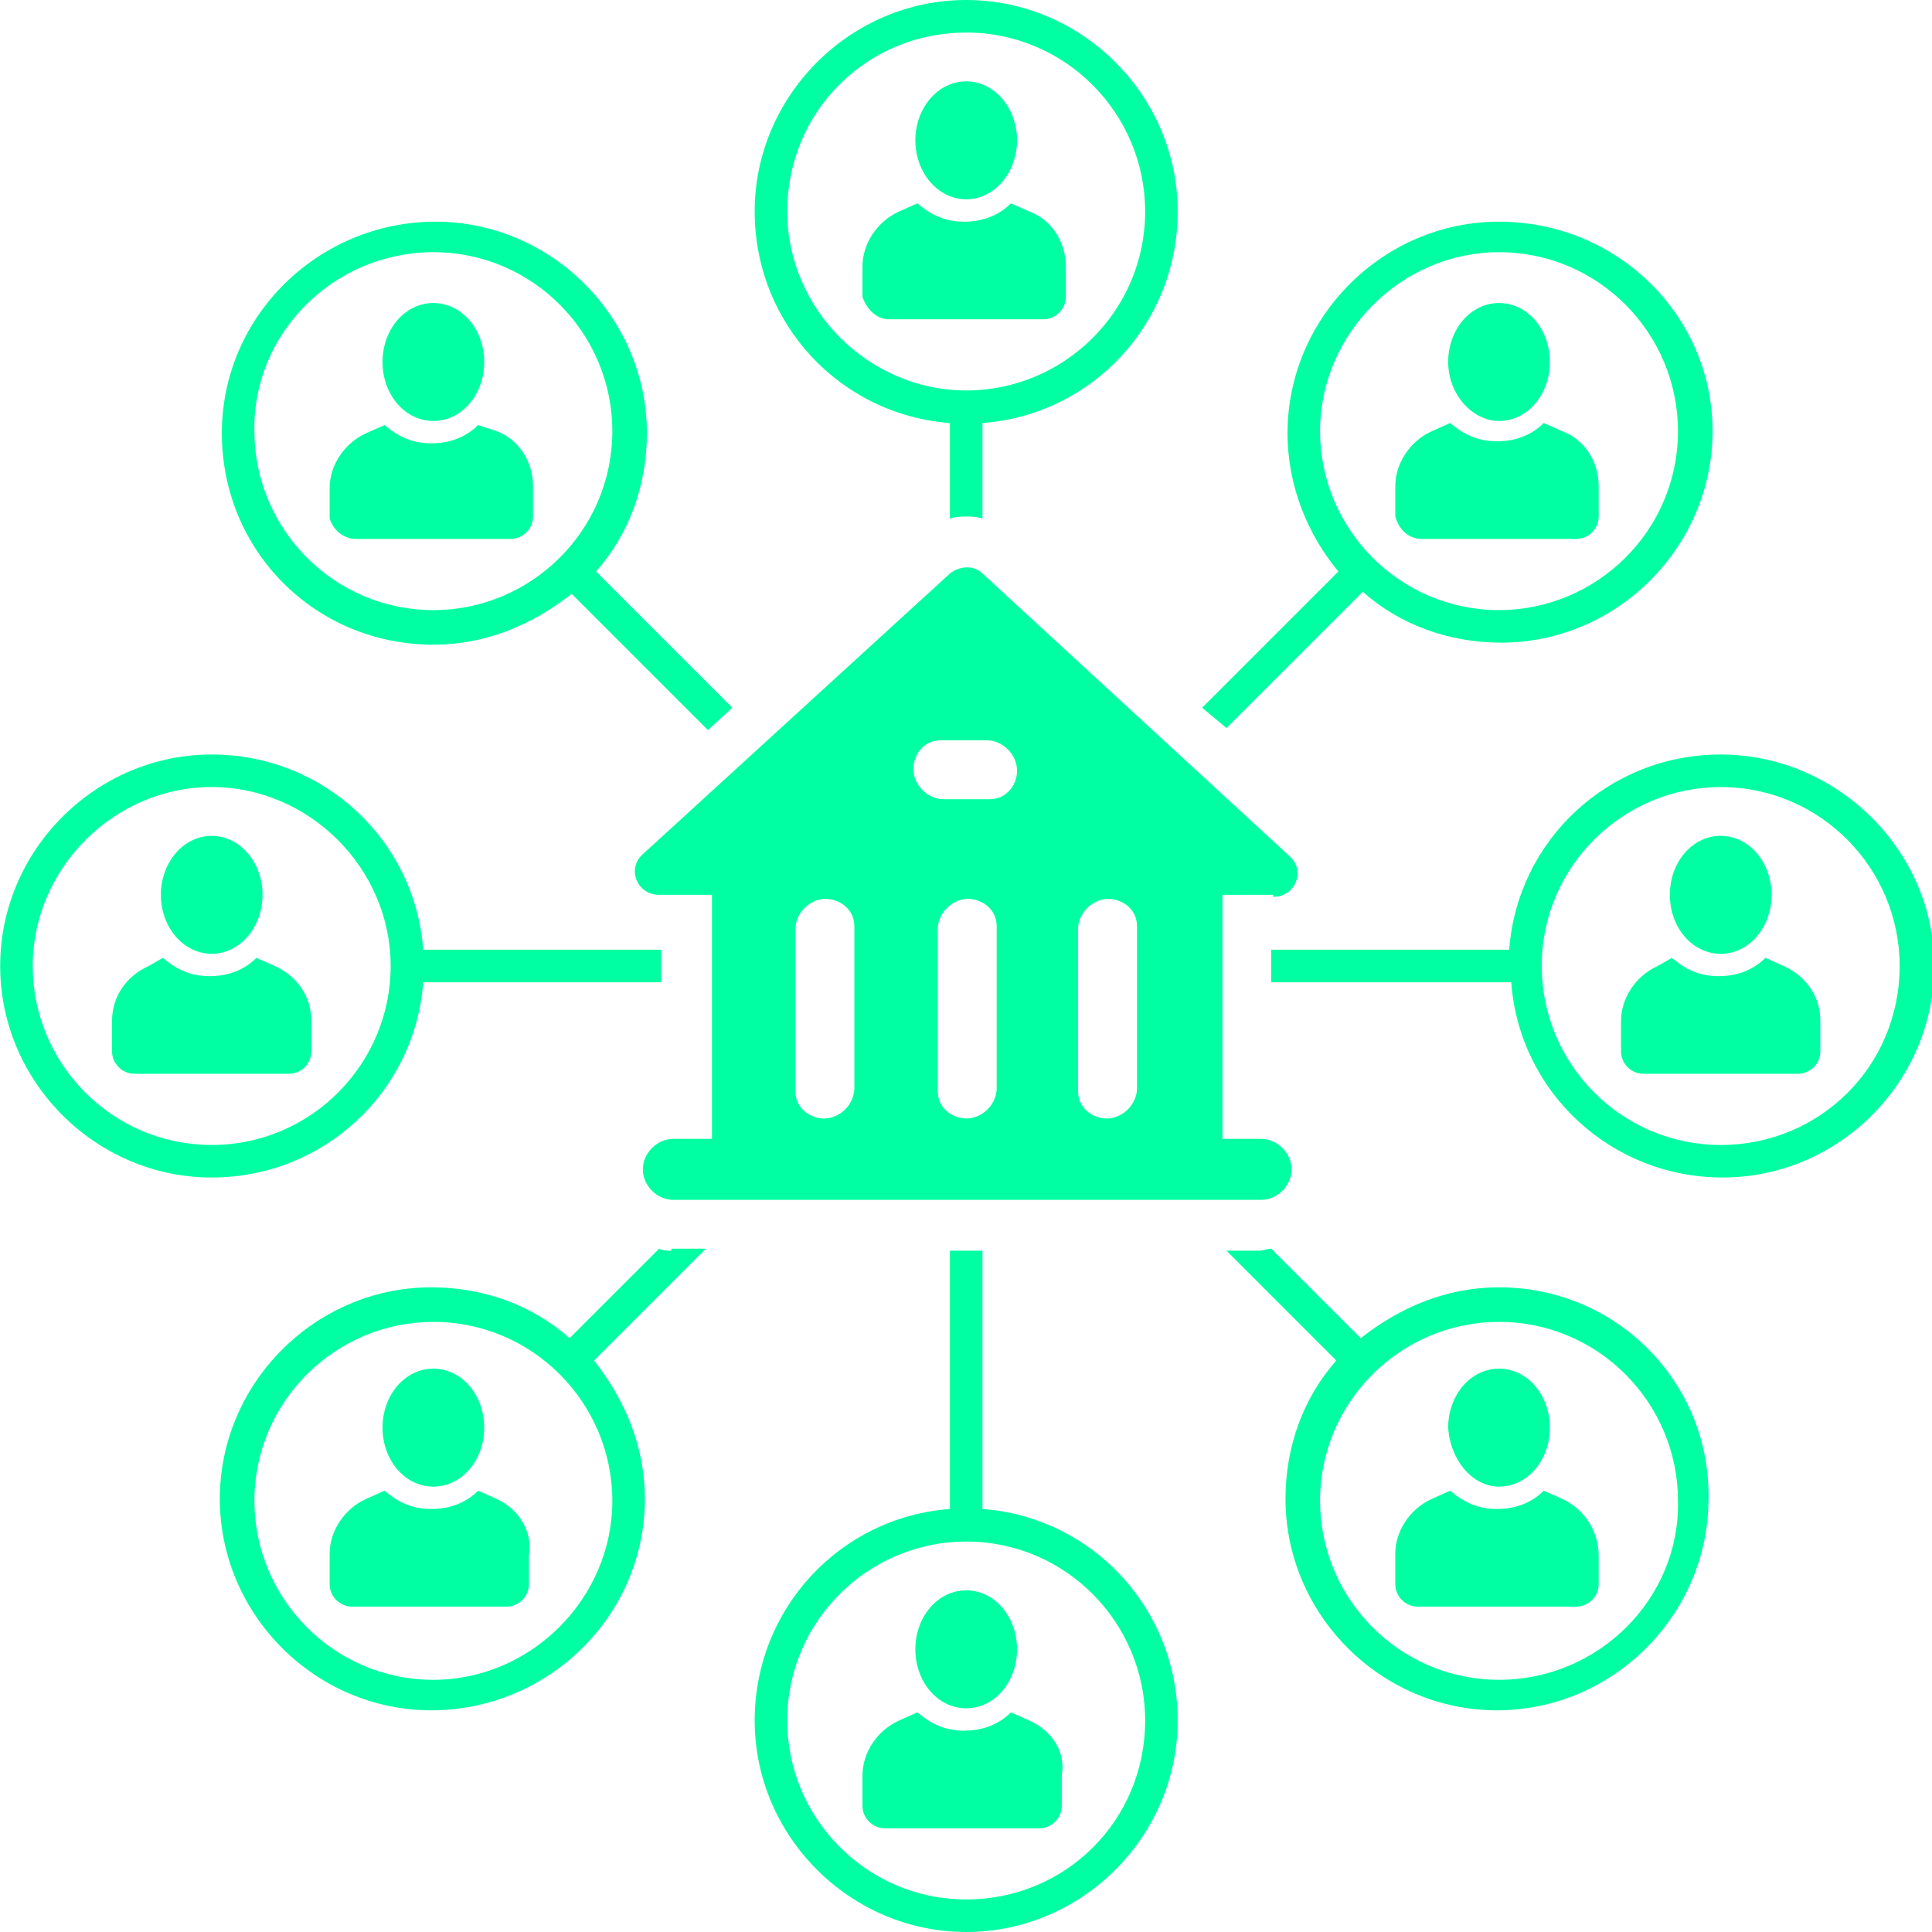
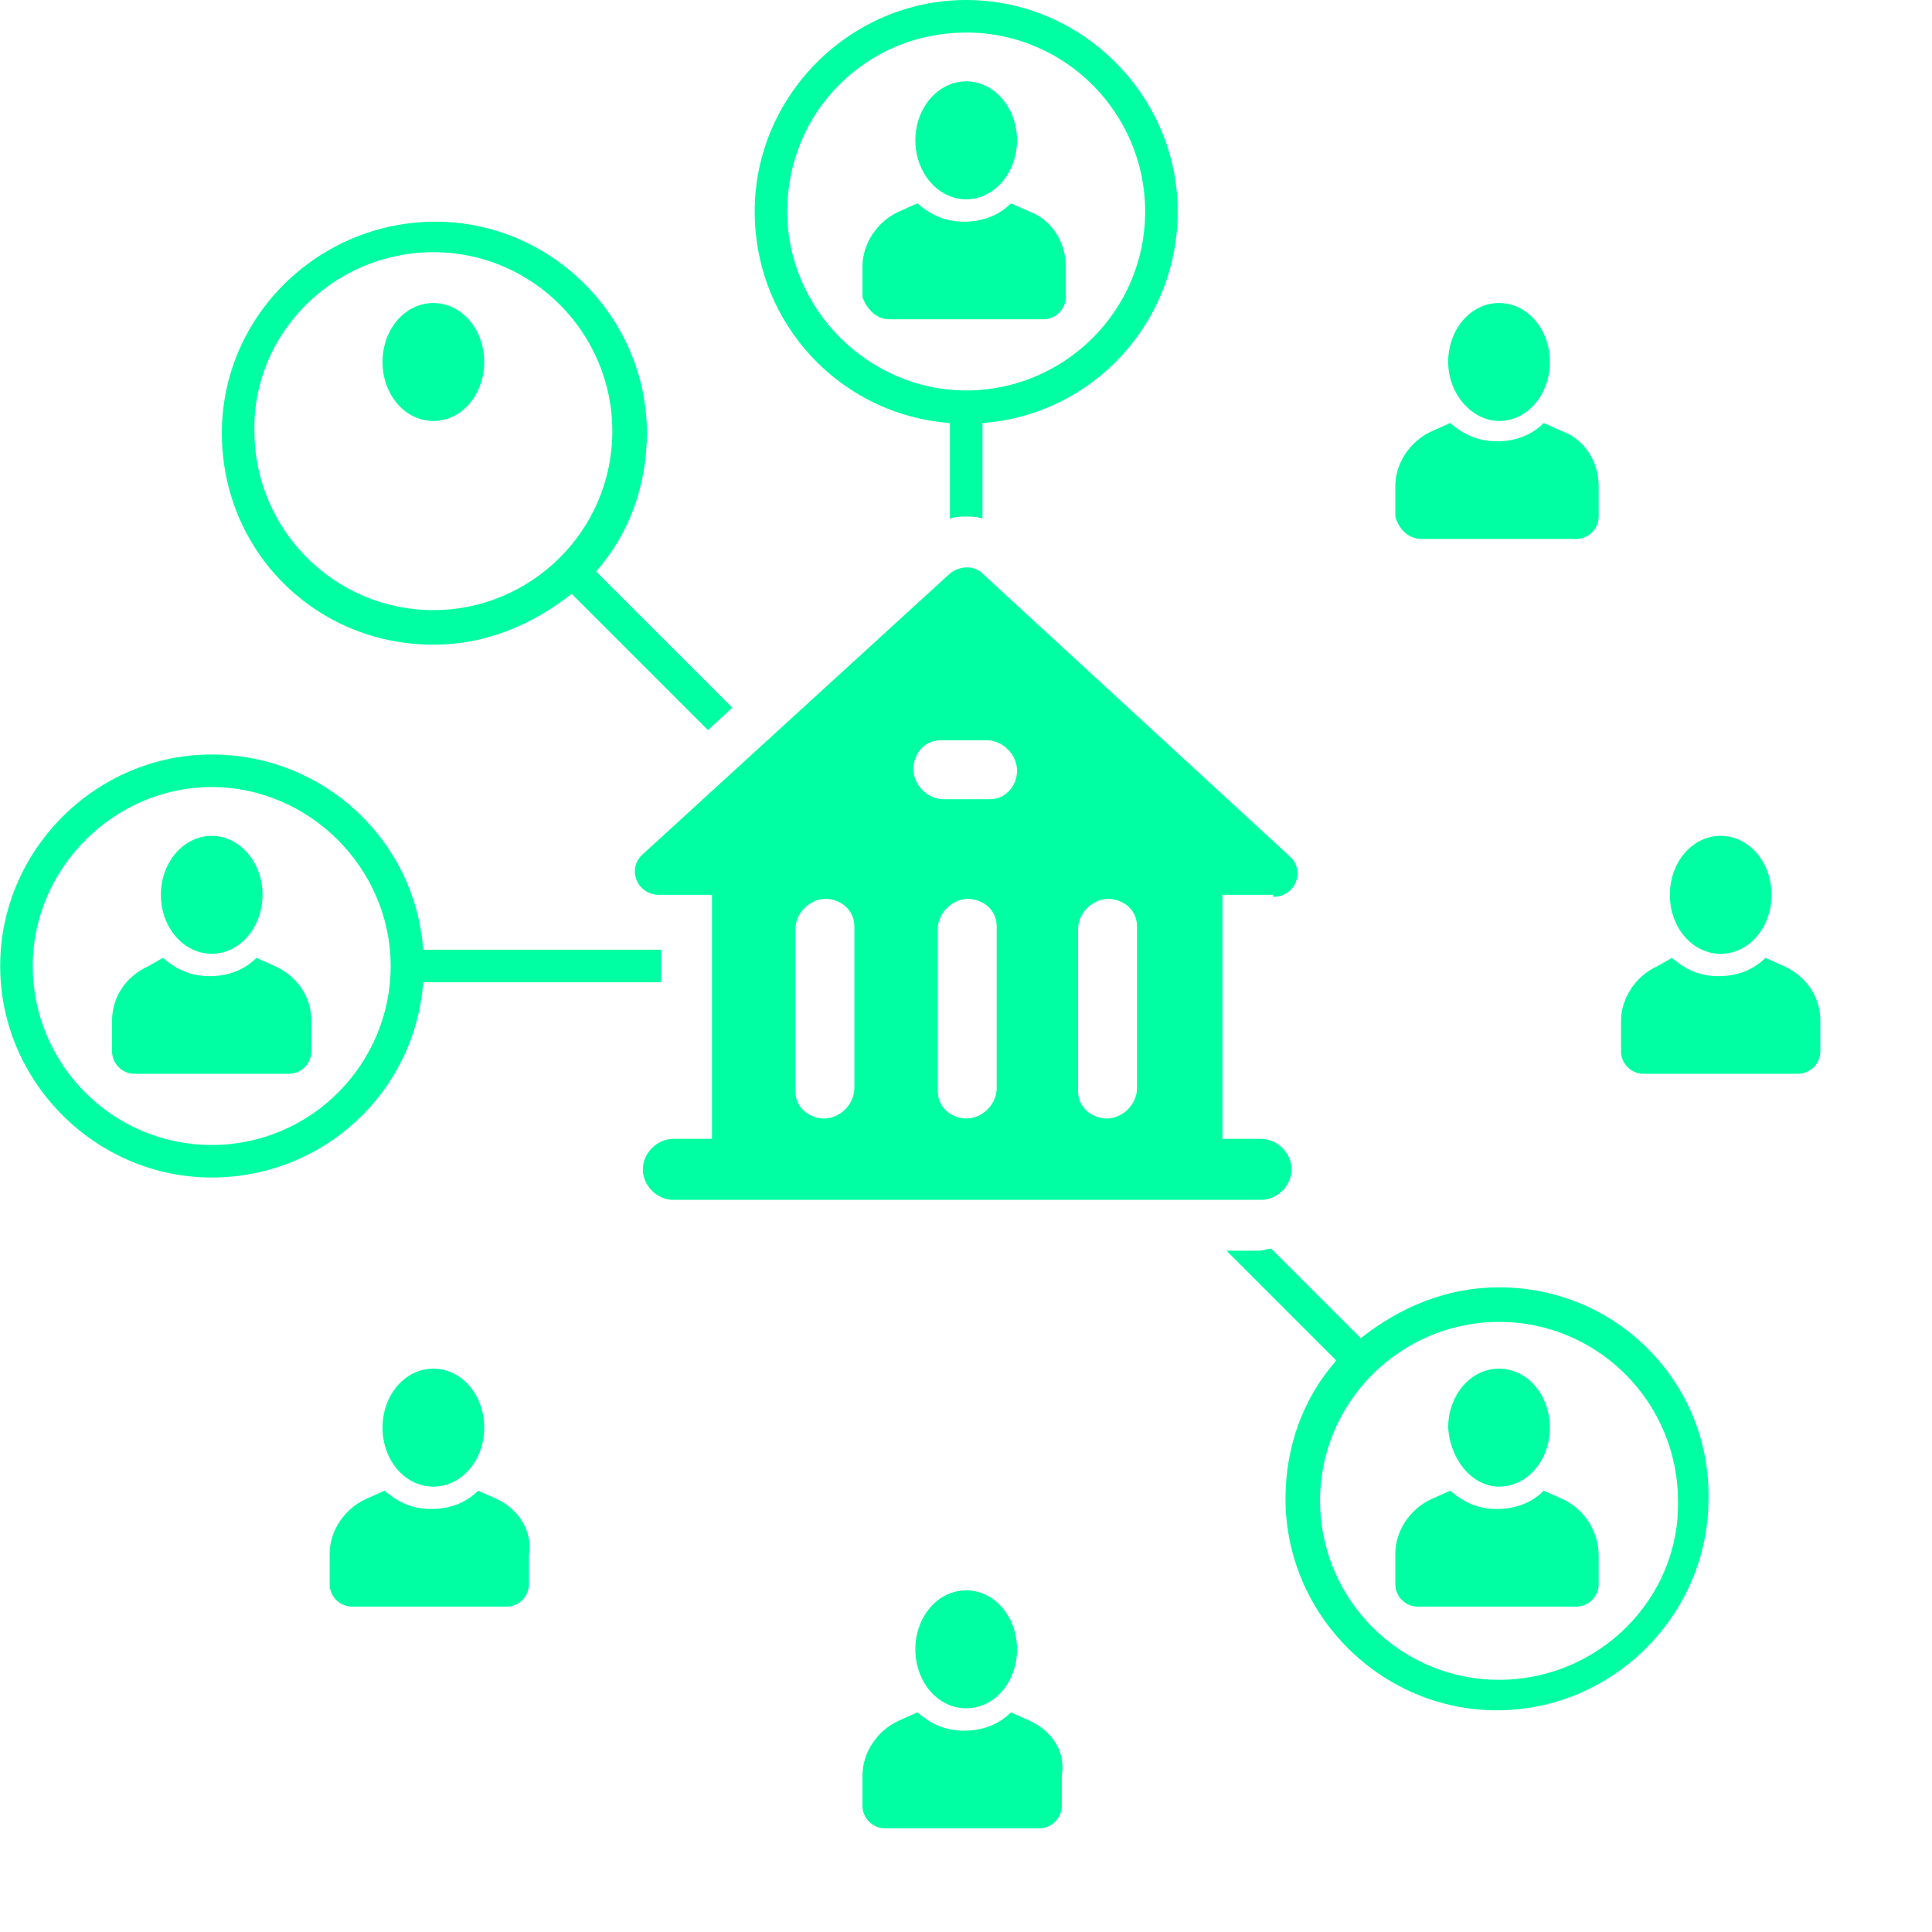
<svg xmlns="http://www.w3.org/2000/svg" width="500" zoomAndPan="magnify" viewBox="0 0 375 375" height="500" preserveAspectRatio="xMidYMid meet" version="1.2">
  <g id="bfb2aadad8">
    <path style=" stroke:none;fill-rule:nonzero;fill:#00ffa2;fill-opacity:1;" d="M 184.379 82.105 L 184.379 100.656 C 185.562 100.262 186.352 100.262 187.535 100.262 C 188.723 100.262 189.512 100.262 190.695 100.656 L 190.695 82.105 C 212.012 80.527 228.59 62.762 228.59 41.051 C 228.59 18.551 210.035 0 187.535 0 C 165.035 0 146.484 18.551 146.484 41.051 C 146.484 62.762 163.062 80.527 184.379 82.105 Z M 187.535 6.316 C 206.879 6.316 222.273 22.105 222.273 41.051 C 222.273 60.395 206.484 75.789 187.535 75.789 C 168.59 75.789 152.801 60 152.801 41.051 C 152.801 21.711 168.195 6.316 187.535 6.316 Z M 187.535 6.316 " />
    <path style=" stroke:none;fill-rule:nonzero;fill:#00ffa2;fill-opacity:1;" d="M 172.535 61.973 L 202.535 61.973 C 204.906 61.973 206.879 60 206.879 57.633 L 206.879 51.711 C 206.879 46.973 204.117 42.633 199.773 41.051 L 196.223 39.473 C 193.852 41.844 190.695 43.027 187.141 43.027 C 183.59 43.027 180.828 41.844 178.062 39.473 L 174.512 41.051 C 170.168 43.027 167.406 47.367 167.406 51.711 L 167.406 57.633 C 168.195 60 170.168 61.973 172.535 61.973 Z M 172.535 61.973 " />
    <path style=" stroke:none;fill-rule:nonzero;fill:#00ffa2;fill-opacity:1;" d="M 197.406 27.238 C 197.406 27.988 197.344 28.734 197.215 29.469 C 197.09 30.207 196.902 30.922 196.652 31.617 C 196.406 32.312 196.102 32.973 195.742 33.598 C 195.383 34.223 194.973 34.801 194.516 35.332 C 194.059 35.863 193.559 36.336 193.02 36.754 C 192.48 37.172 191.91 37.523 191.312 37.812 C 190.715 38.102 190.098 38.316 189.461 38.465 C 188.828 38.609 188.184 38.684 187.535 38.684 C 186.891 38.684 186.246 38.609 185.613 38.465 C 184.977 38.316 184.359 38.102 183.762 37.812 C 183.16 37.523 182.594 37.172 182.055 36.754 C 181.516 36.336 181.016 35.863 180.559 35.332 C 180.102 34.801 179.691 34.223 179.332 33.598 C 178.973 32.973 178.668 32.312 178.418 31.617 C 178.172 30.922 177.984 30.207 177.859 29.469 C 177.73 28.734 177.668 27.988 177.668 27.238 C 177.668 26.484 177.73 25.742 177.859 25.004 C 177.984 24.266 178.172 23.551 178.418 22.855 C 178.668 22.16 178.973 21.504 179.332 20.879 C 179.691 20.254 180.102 19.672 180.559 19.141 C 181.016 18.609 181.516 18.137 182.055 17.719 C 182.594 17.301 183.16 16.949 183.762 16.66 C 184.359 16.375 184.977 16.156 185.613 16.008 C 186.246 15.863 186.891 15.789 187.535 15.789 C 188.184 15.789 188.828 15.863 189.461 16.008 C 190.098 16.156 190.715 16.375 191.312 16.66 C 191.91 16.949 192.48 17.301 193.02 17.719 C 193.559 18.137 194.059 18.609 194.516 19.141 C 194.973 19.672 195.383 20.254 195.742 20.879 C 196.102 21.504 196.406 22.16 196.652 22.855 C 196.902 23.551 197.09 24.266 197.215 25.004 C 197.344 25.742 197.406 26.484 197.406 27.238 Z M 197.406 27.238 " />
    <path style=" stroke:none;fill-rule:nonzero;fill:#00ffa2;fill-opacity:1;" d="M 84.117 125.133 C 94.379 125.133 103.457 121.184 110.957 115.262 L 137.406 141.711 L 142.141 137.367 L 115.695 110.922 C 122.012 103.816 125.562 94.344 125.562 84.078 C 125.562 61.578 107.012 43.027 84.512 43.027 C 62.012 43.027 43.062 61.184 43.062 84.078 C 43.062 106.973 61.223 125.133 84.117 125.133 Z M 84.117 48.949 C 103.457 48.949 118.852 64.738 118.852 83.684 C 118.852 103.027 103.062 118.422 84.117 118.422 C 64.773 118.422 49.379 102.633 49.379 83.684 C 48.984 64.738 64.773 48.949 84.117 48.949 Z M 84.117 48.949 " />
-     <path style=" stroke:none;fill-rule:nonzero;fill:#00ffa2;fill-opacity:1;" d="M 69.117 104.605 L 99.117 104.605 C 101.484 104.605 103.457 102.633 103.457 100.262 L 103.457 94.344 C 103.457 89.605 100.695 85.262 96.352 83.684 L 92.801 82.5 C 90.434 84.867 87.273 86.051 83.723 86.051 C 80.168 86.051 77.406 84.867 74.641 82.5 L 71.09 84.078 C 66.746 86.051 63.984 90.395 63.984 94.738 L 63.984 100.656 C 64.773 103.027 66.746 104.605 69.117 104.605 Z M 69.117 104.605 " />
    <path style=" stroke:none;fill-rule:nonzero;fill:#00ffa2;fill-opacity:1;" d="M 84.117 81.711 C 89.641 81.711 93.984 76.578 93.984 70.262 C 93.984 63.949 89.641 58.816 84.117 58.816 C 78.59 58.816 74.246 63.949 74.246 70.262 C 74.246 76.578 78.59 81.711 84.117 81.711 Z M 84.117 81.711 " />
    <path style=" stroke:none;fill-rule:nonzero;fill:#00ffa2;fill-opacity:1;" d="M 275.957 104.605 L 305.957 104.605 C 308.328 104.605 310.301 102.633 310.301 100.262 L 310.301 94.344 C 310.301 89.605 307.535 85.262 303.195 83.684 L 299.641 82.105 C 297.273 84.473 294.117 85.656 290.562 85.656 C 287.012 85.656 284.246 84.473 281.484 82.105 L 277.934 83.684 C 273.59 85.656 270.828 90 270.828 94.344 L 270.828 100.262 C 271.617 103.027 273.59 104.605 275.957 104.605 Z M 275.957 104.605 " />
    <path style=" stroke:none;fill-rule:nonzero;fill:#00ffa2;fill-opacity:1;" d="M 290.957 81.711 C 296.484 81.711 300.828 76.578 300.828 70.262 C 300.828 63.949 296.484 58.816 290.957 58.816 C 285.434 58.816 281.09 63.949 281.09 70.262 C 281.09 76.578 285.828 81.711 290.957 81.711 Z M 290.957 81.711 " />
    <path style=" stroke:none;fill-rule:nonzero;fill:#00ffa2;fill-opacity:1;" d="M 82.141 190.656 L 128.328 190.656 L 128.328 184.344 L 82.141 184.344 C 80.562 163.027 62.801 146.449 41.09 146.449 C 18.59 146.449 0.035 165 0.035 187.5 C 0.035 210 18.59 228.551 41.09 228.551 C 62.801 228.551 80.562 211.973 82.141 190.656 Z M 41.09 222.238 C 21.746 222.238 6.352 206.449 6.352 187.5 C 6.352 168.551 22.141 152.762 41.09 152.762 C 60.035 152.762 75.828 168.551 75.828 187.5 C 75.828 206.449 60.434 222.238 41.09 222.238 Z M 41.09 222.238 " />
    <path style=" stroke:none;fill-rule:nonzero;fill:#00ffa2;fill-opacity:1;" d="M 53.328 187.5 L 49.773 185.922 C 47.406 188.289 44.246 189.473 40.695 189.473 C 37.141 189.473 34.379 188.289 31.617 185.922 L 28.852 187.5 C 24.512 189.473 21.746 193.422 21.746 198.156 L 21.746 204.078 C 21.746 206.449 23.723 208.422 26.09 208.422 L 56.09 208.422 C 58.457 208.422 60.434 206.449 60.434 204.078 L 60.434 198.156 C 60.434 193.422 57.668 189.473 53.328 187.5 Z M 53.328 187.5 " />
    <path style=" stroke:none;fill-rule:nonzero;fill:#00ffa2;fill-opacity:1;" d="M 50.957 173.684 C 50.957 174.438 50.895 175.18 50.77 175.918 C 50.641 176.656 50.453 177.371 50.207 178.066 C 49.957 178.758 49.656 179.418 49.297 180.043 C 48.934 180.668 48.527 181.246 48.066 181.777 C 47.609 182.309 47.109 182.785 46.57 183.203 C 46.035 183.621 45.465 183.973 44.867 184.262 C 44.266 184.547 43.648 184.766 43.016 184.91 C 42.379 185.059 41.738 185.133 41.09 185.133 C 40.441 185.133 39.801 185.059 39.164 184.91 C 38.527 184.766 37.91 184.547 37.312 184.262 C 36.715 183.973 36.145 183.621 35.605 183.203 C 35.066 182.785 34.57 182.309 34.113 181.777 C 33.652 181.246 33.246 180.668 32.883 180.043 C 32.523 179.418 32.219 178.758 31.973 178.066 C 31.723 177.371 31.539 176.656 31.41 175.918 C 31.285 175.18 31.223 174.438 31.223 173.684 C 31.223 172.934 31.285 172.188 31.41 171.449 C 31.539 170.715 31.723 169.996 31.973 169.305 C 32.219 168.609 32.523 167.949 32.883 167.324 C 33.246 166.699 33.652 166.121 34.113 165.59 C 34.57 165.059 35.066 164.582 35.605 164.168 C 36.145 163.75 36.715 163.395 37.312 163.109 C 37.91 162.82 38.527 162.602 39.164 162.457 C 39.801 162.309 40.441 162.238 41.09 162.238 C 41.738 162.238 42.379 162.309 43.016 162.457 C 43.648 162.602 44.266 162.82 44.867 163.109 C 45.465 163.395 46.035 163.75 46.57 164.168 C 47.109 164.582 47.609 165.059 48.066 165.59 C 48.527 166.121 48.934 166.699 49.297 167.324 C 49.656 167.949 49.957 168.609 50.207 169.305 C 50.453 169.996 50.641 170.715 50.77 171.449 C 50.895 172.188 50.957 172.934 50.957 173.684 Z M 50.957 173.684 " />
-     <path style=" stroke:none;fill-rule:nonzero;fill:#00ffa2;fill-opacity:1;" d="M 190.695 292.895 L 190.695 242.762 L 184.379 242.762 L 184.379 292.895 C 163.062 294.473 146.484 312.238 146.484 333.949 C 146.484 356.449 165.035 375 187.535 375 C 210.035 375 228.59 356.449 228.59 333.949 C 228.59 312.238 212.012 294.473 190.695 292.895 Z M 187.535 368.684 C 168.195 368.684 152.801 352.895 152.801 333.949 C 152.801 314.605 168.59 299.211 187.535 299.211 C 206.879 299.211 222.273 315 222.273 333.949 C 222.273 353.289 206.879 368.684 187.535 368.684 Z M 187.535 368.684 " />
    <path style=" stroke:none;fill-rule:nonzero;fill:#00ffa2;fill-opacity:1;" d="M 199.773 333.949 L 196.223 332.367 C 193.852 334.738 190.695 335.922 187.141 335.922 C 183.59 335.922 180.828 334.738 178.062 332.367 L 174.512 333.949 C 170.168 335.922 167.406 340.262 167.406 344.605 L 167.406 350.527 C 167.406 352.895 169.379 354.867 171.746 354.867 L 201.746 354.867 C 204.117 354.867 206.09 352.895 206.09 350.527 L 206.09 344.605 C 206.879 339.867 204.117 335.922 199.773 333.949 Z M 199.773 333.949 " />
    <path style=" stroke:none;fill-rule:nonzero;fill:#00ffa2;fill-opacity:1;" d="M 187.535 331.578 C 193.062 331.578 197.406 326.449 197.406 320.133 C 197.406 313.816 193.062 308.684 187.535 308.684 C 182.012 308.684 177.668 313.816 177.668 320.133 C 177.668 326.449 182.012 331.578 187.535 331.578 Z M 187.535 331.578 " />
    <path style=" stroke:none;fill-rule:nonzero;fill:#00ffa2;fill-opacity:1;" d="M 96.352 290.922 L 92.801 289.344 C 90.434 291.711 87.273 292.895 83.723 292.895 C 80.168 292.895 77.406 291.711 74.641 289.344 L 71.09 290.922 C 66.746 292.895 63.984 297.238 63.984 301.578 L 63.984 307.5 C 63.984 309.867 65.957 311.844 68.328 311.844 L 98.328 311.844 C 100.695 311.844 102.668 309.867 102.668 307.5 L 102.668 301.973 C 103.457 297.238 100.695 292.895 96.352 290.922 Z M 96.352 290.922 " />
    <path style=" stroke:none;fill-rule:nonzero;fill:#00ffa2;fill-opacity:1;" d="M 84.117 288.551 C 89.641 288.551 93.984 283.422 93.984 277.105 C 93.984 270.789 89.641 265.656 84.117 265.656 C 78.59 265.656 74.246 270.789 74.246 277.105 C 74.246 283.422 78.59 288.551 84.117 288.551 Z M 84.117 288.551 " />
    <path style=" stroke:none;fill-rule:nonzero;fill:#00ffa2;fill-opacity:1;" d="M 290.957 249.867 C 280.695 249.867 271.617 253.816 264.117 259.738 L 246.746 242.367 C 245.957 242.367 245.168 242.762 244.379 242.762 L 238.062 242.762 L 259.379 264.078 C 253.062 271.184 249.512 280.656 249.512 290.922 C 249.512 313.422 268.062 331.973 290.562 331.973 C 313.062 331.973 331.617 313.422 331.617 290.922 C 332.012 268.422 313.852 249.867 290.957 249.867 Z M 290.957 326.051 C 271.617 326.051 256.223 310.262 256.223 291.316 C 256.223 271.973 272.012 256.578 290.957 256.578 C 310.301 256.578 325.695 272.367 325.695 291.316 C 326.09 310.262 310.301 326.051 290.957 326.051 Z M 290.957 326.051 " />
    <path style=" stroke:none;fill-rule:nonzero;fill:#00ffa2;fill-opacity:1;" d="M 303.195 290.922 L 299.641 289.344 C 297.273 291.711 294.117 292.895 290.562 292.895 C 287.012 292.895 284.246 291.711 281.484 289.344 L 277.934 290.922 C 273.59 292.895 270.828 297.238 270.828 301.578 L 270.828 307.5 C 270.828 309.867 272.801 311.844 275.168 311.844 L 305.957 311.844 C 308.328 311.844 310.301 309.867 310.301 307.5 L 310.301 301.973 C 310.301 297.238 307.535 292.895 303.195 290.922 Z M 303.195 290.922 " />
    <path style=" stroke:none;fill-rule:nonzero;fill:#00ffa2;fill-opacity:1;" d="M 290.957 288.551 C 296.484 288.551 300.828 283.422 300.828 277.105 C 300.828 270.789 296.484 265.656 290.957 265.656 C 285.434 265.656 281.09 270.789 281.09 277.105 C 281.484 283.422 285.828 288.551 290.957 288.551 Z M 290.957 288.551 " />
-     <path style=" stroke:none;fill-rule:nonzero;fill:#00ffa2;fill-opacity:1;" d="M 333.984 146.449 C 312.273 146.449 294.512 163.027 292.934 184.344 L 246.746 184.344 L 246.746 190.656 L 293.328 190.656 C 294.906 211.973 312.668 228.551 334.379 228.551 C 356.879 228.551 375.434 210 375.434 187.5 C 375.434 165 356.484 146.449 333.984 146.449 Z M 333.984 222.238 C 314.641 222.238 299.246 206.449 299.246 187.5 C 299.246 168.156 315.035 152.762 333.984 152.762 C 353.328 152.762 368.723 168.551 368.723 187.5 C 368.723 206.844 353.328 222.238 333.984 222.238 Z M 333.984 222.238 " />
    <path style=" stroke:none;fill-rule:nonzero;fill:#00ffa2;fill-opacity:1;" d="M 346.223 187.5 L 342.668 185.922 C 340.301 188.289 337.141 189.473 333.59 189.473 C 330.035 189.473 327.273 188.289 324.512 185.922 L 321.746 187.5 C 317.406 189.473 314.641 193.816 314.641 198.156 L 314.641 204.078 C 314.641 206.449 316.617 208.422 318.984 208.422 L 348.984 208.422 C 351.352 208.422 353.328 206.449 353.328 204.078 L 353.328 198.156 C 353.328 193.422 350.562 189.473 346.223 187.5 Z M 346.223 187.5 " />
    <path style=" stroke:none;fill-rule:nonzero;fill:#00ffa2;fill-opacity:1;" d="M 333.984 185.133 C 339.512 185.133 343.852 180 343.852 173.684 C 343.852 167.367 339.512 162.238 333.984 162.238 C 328.457 162.238 324.117 167.367 324.117 173.684 C 324.117 180 328.457 185.133 333.984 185.133 Z M 333.984 185.133 " />
-     <path style=" stroke:none;fill-rule:nonzero;fill:#00ffa2;fill-opacity:1;" d="M 130.301 242.762 C 129.512 242.762 128.723 242.762 127.934 242.367 L 110.562 259.738 C 103.457 253.422 93.984 249.867 83.723 249.867 C 61.223 249.867 42.668 268.422 42.668 290.922 C 42.668 313.422 61.223 331.973 83.723 331.973 C 106.223 331.973 125.168 313.816 125.168 290.922 C 125.168 280.656 121.223 271.578 115.301 264.078 L 137.012 242.367 L 130.301 242.367 Z M 84.117 326.051 C 64.773 326.051 49.379 310.262 49.379 291.316 C 49.379 271.973 65.168 256.578 84.117 256.578 C 103.457 256.578 118.852 272.367 118.852 291.316 C 118.852 310.262 103.062 326.051 84.117 326.051 Z M 84.117 326.051 " />
-     <path style=" stroke:none;fill-rule:nonzero;fill:#00ffa2;fill-opacity:1;" d="M 238.062 141.316 L 264.512 114.867 C 271.617 121.184 281.09 124.738 291.352 124.738 C 313.852 124.738 332.406 106.184 332.406 83.684 C 332.406 61.184 313.852 43.027 290.957 43.027 C 268.457 43.027 249.906 61.578 249.906 84.078 C 249.906 94.344 253.852 103.816 259.773 110.922 L 233.328 137.367 Z M 290.957 48.949 C 310.301 48.949 325.695 64.738 325.695 83.684 C 325.695 103.027 309.906 118.422 290.957 118.422 C 271.617 118.422 256.223 102.633 256.223 83.684 C 256.223 64.738 272.012 48.949 290.957 48.949 Z M 290.957 48.949 " />
    <path style=" stroke:none;fill-rule:nonzero;fill:#00ffa2;fill-opacity:1;" d="M 247.141 174.078 C 251.484 174.078 253.457 168.949 250.301 166.184 L 190.695 111.316 C 189.117 109.738 186.352 109.738 184.379 111.316 L 124.773 165.789 C 121.617 168.551 123.59 173.684 127.934 173.684 L 138.195 173.684 L 138.195 221.051 L 130.695 221.051 C 127.535 221.051 124.773 223.816 124.773 226.973 C 124.773 230.133 127.535 232.895 130.695 232.895 L 244.773 232.895 C 247.934 232.895 250.695 230.133 250.695 226.973 C 250.695 223.816 247.934 221.051 244.773 221.051 L 237.273 221.051 L 237.273 173.684 L 247.141 173.684 Z M 165.828 211.184 C 165.828 214.344 163.062 217.105 159.906 217.105 C 158.328 217.105 156.746 216.316 155.957 215.527 C 154.773 214.344 154.379 213.156 154.379 211.578 L 154.379 180.395 C 154.379 177.238 157.141 174.473 160.301 174.473 C 161.879 174.473 163.457 175.262 164.246 176.051 C 165.434 177.238 165.828 178.422 165.828 180 Z M 193.457 211.184 C 193.457 214.344 190.695 217.105 187.535 217.105 C 185.957 217.105 184.379 216.316 183.59 215.527 C 182.406 214.344 182.012 213.156 182.012 211.578 L 182.012 180.395 C 182.012 177.238 184.773 174.473 187.934 174.473 C 189.512 174.473 191.09 175.262 191.879 176.051 C 193.062 177.238 193.457 178.422 193.457 180 Z M 195.828 153.551 C 194.641 154.738 193.457 155.133 191.879 155.133 L 183.195 155.133 C 180.035 155.133 177.273 152.367 177.273 149.211 C 177.273 147.633 178.062 146.051 178.852 145.262 C 180.035 144.078 181.223 143.684 182.801 143.684 L 191.484 143.684 C 194.641 143.684 197.406 146.449 197.406 149.605 C 197.406 150.789 197.012 152.367 195.828 153.551 Z M 220.695 211.184 C 220.695 214.344 217.934 217.105 214.773 217.105 C 213.195 217.105 211.617 216.316 210.828 215.527 C 209.641 214.344 209.246 213.156 209.246 211.578 L 209.246 180.395 C 209.246 177.238 212.012 174.473 215.168 174.473 C 216.746 174.473 218.328 175.262 219.117 176.051 C 220.301 177.238 220.695 178.422 220.695 180 Z M 220.695 211.184 " />
  </g>
</svg>